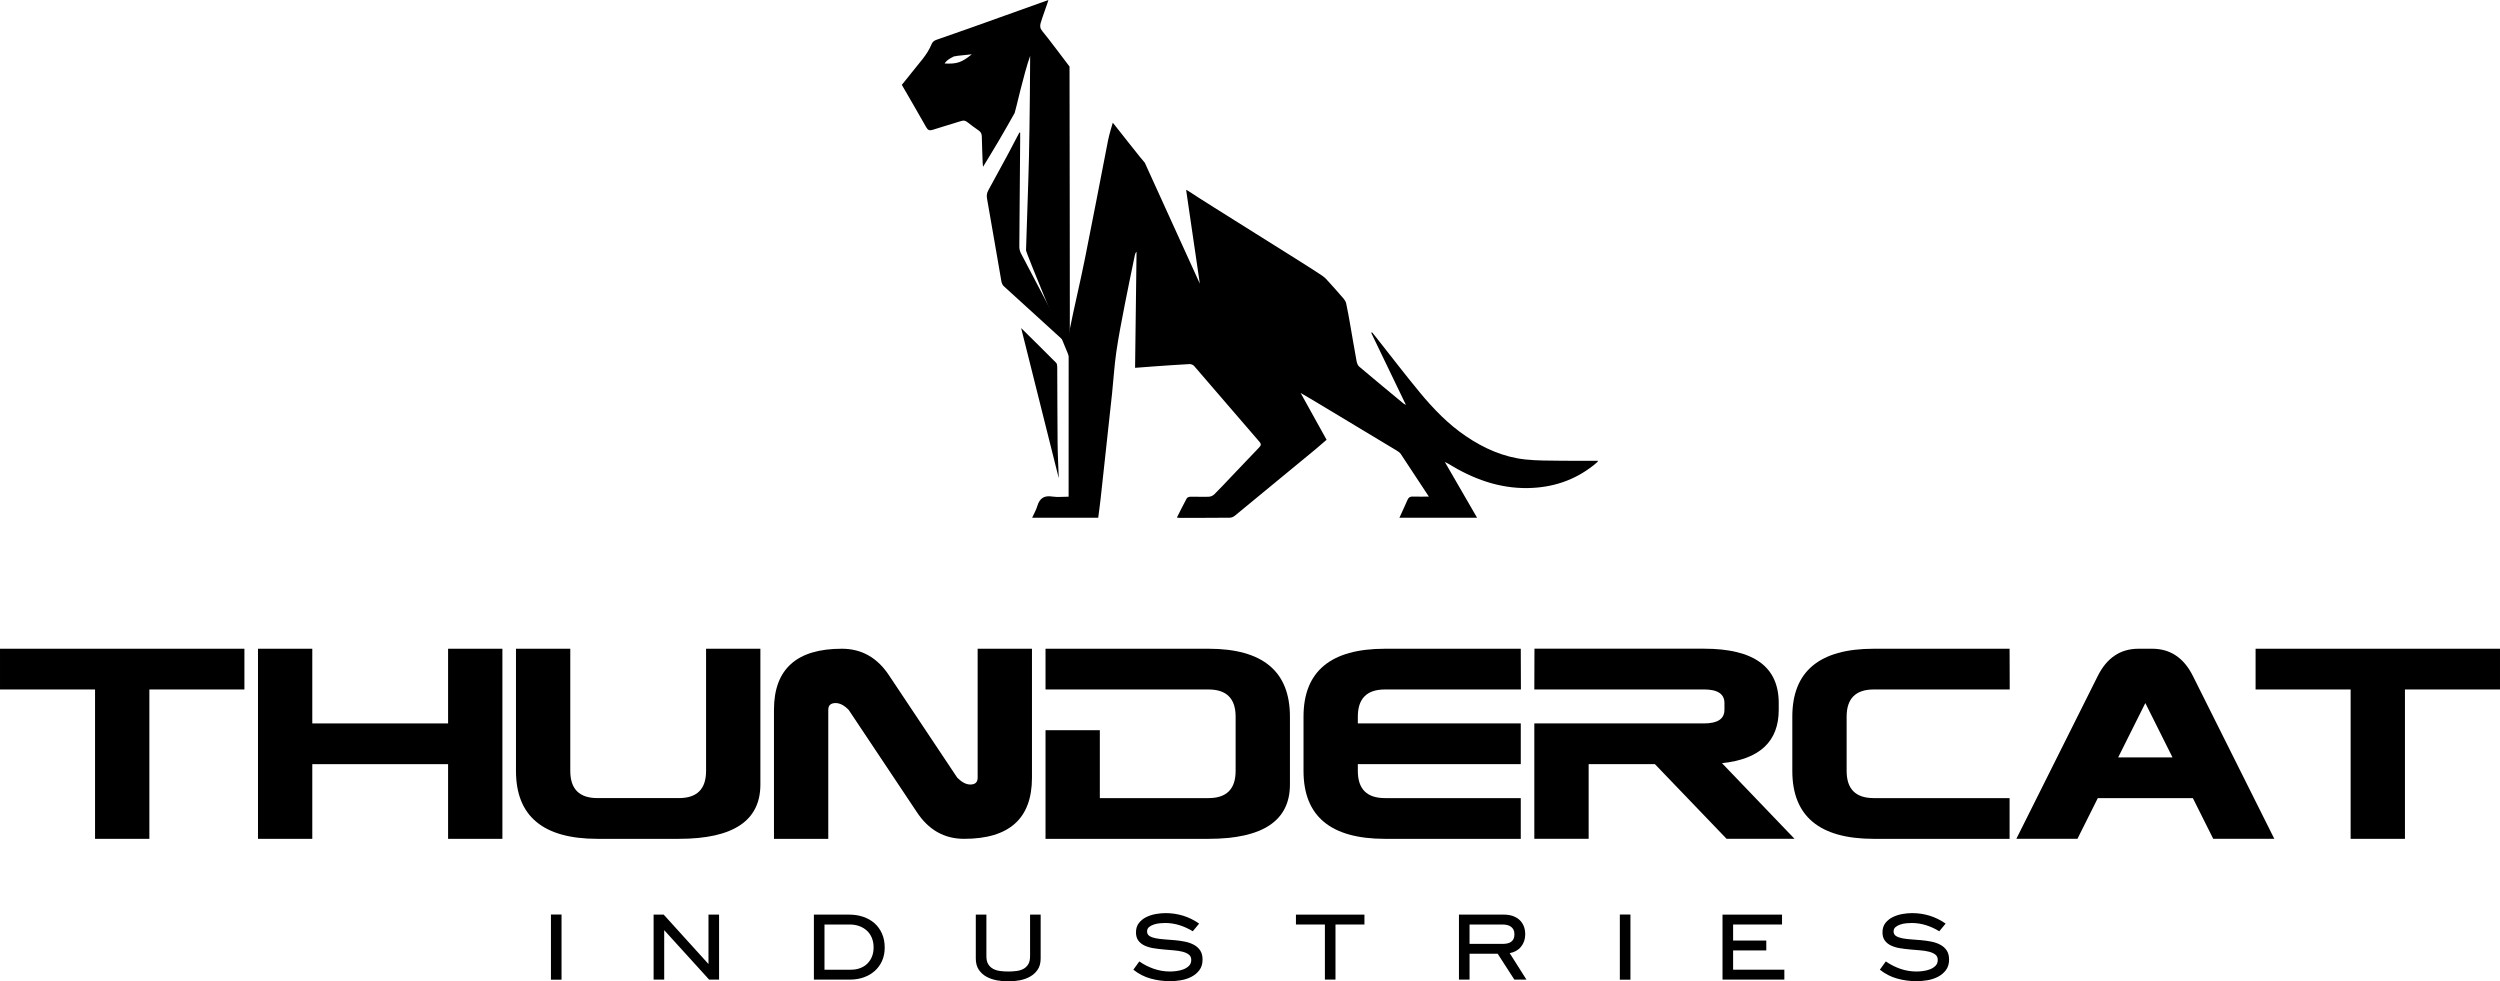
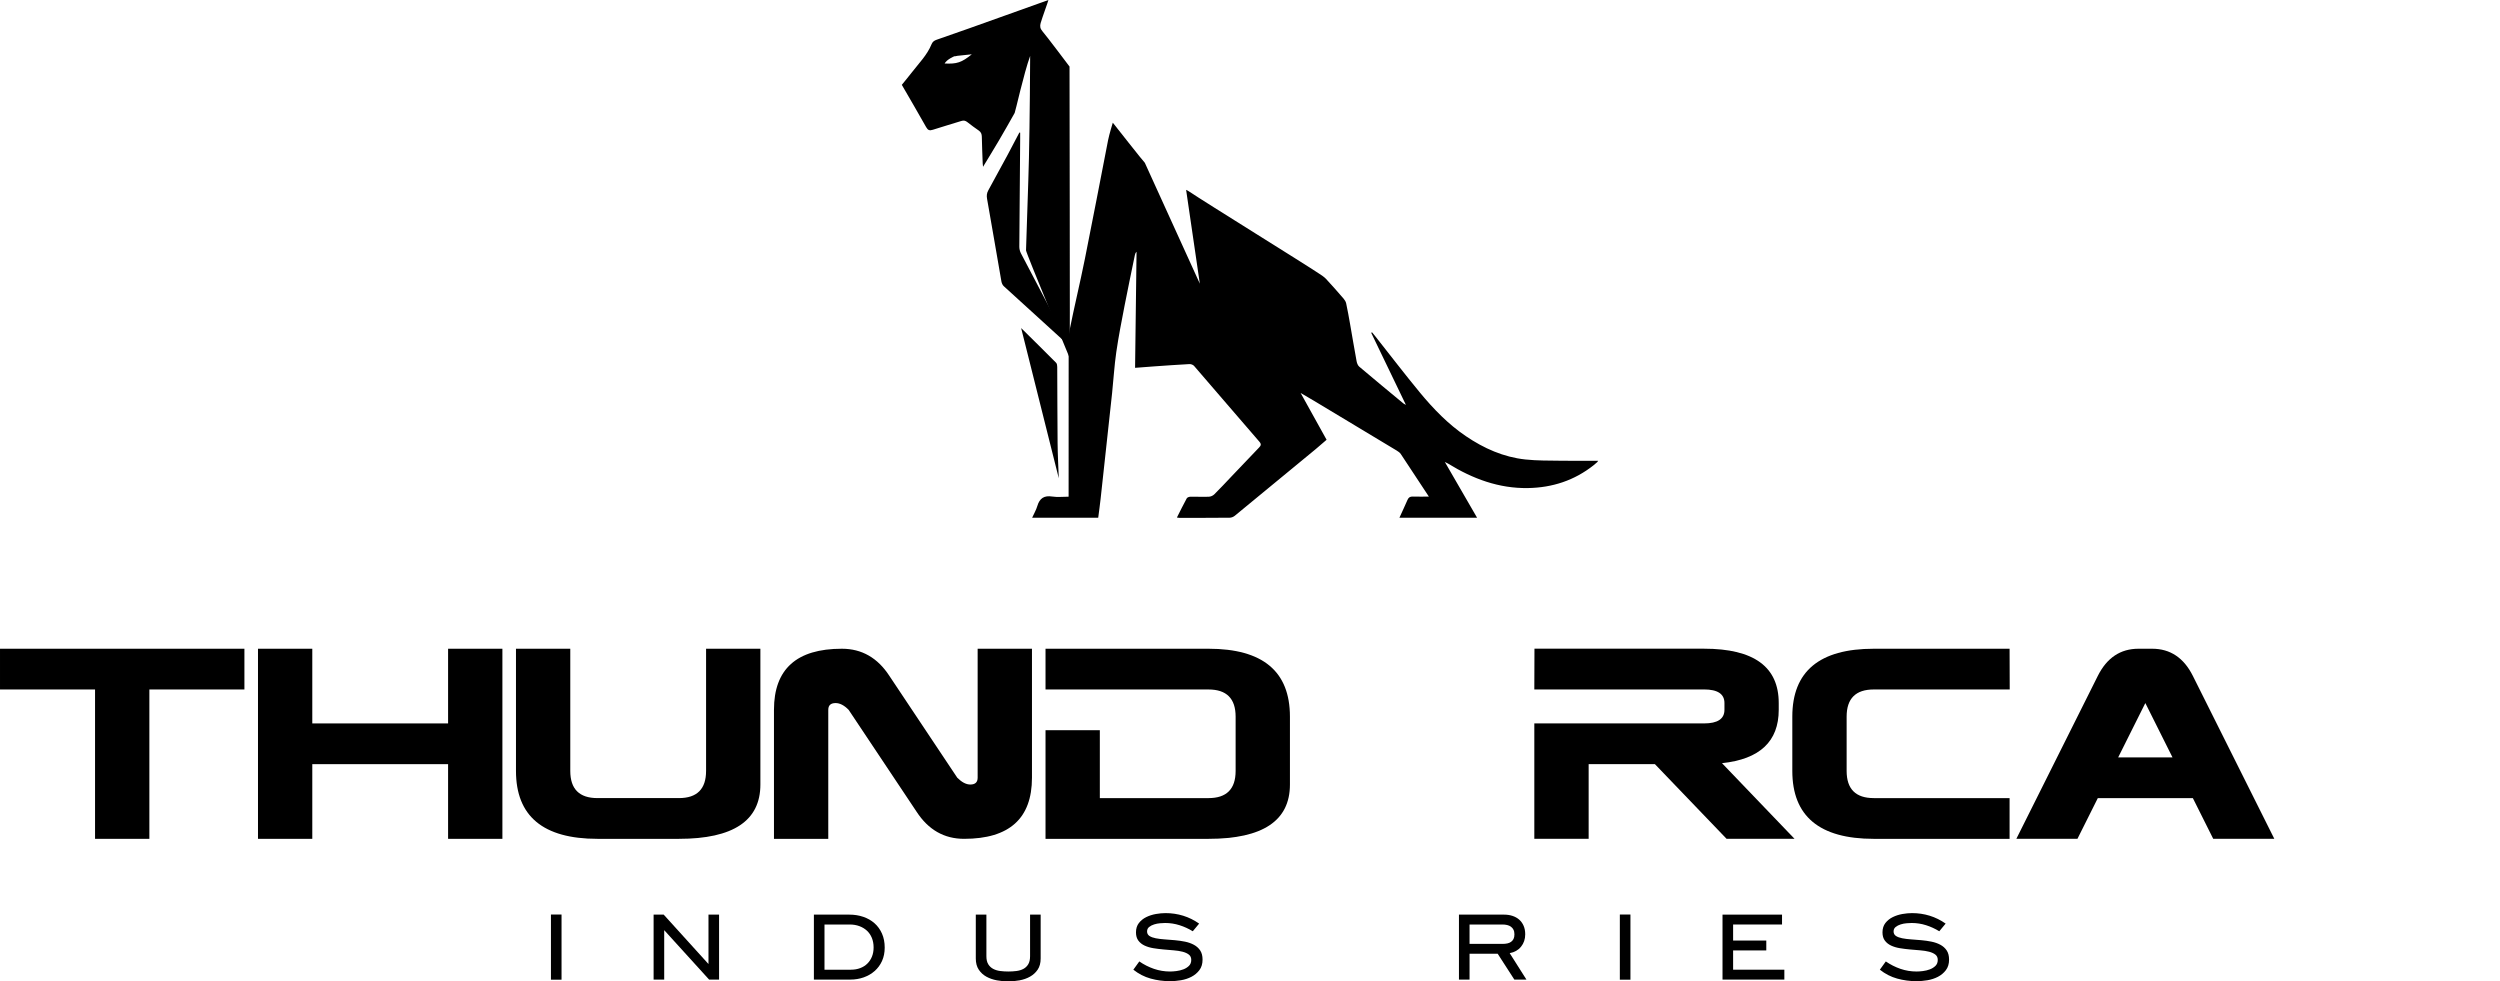
<svg xmlns="http://www.w3.org/2000/svg" viewBox="0 0 15070.64 5916.15" style="shape-rendering:geometricPrecision; text-rendering:geometricPrecision; image-rendering:optimizeQuality; fill-rule:evenodd; clip-rule:evenodd" version="1.1" height="59.161mm" width="150.706mm" xml:space="preserve">
  <defs>
    <style type="text/css">
   
    .fil0 {fill:black;fill-rule:nonzero}
   
  </style>
  </defs>
  <g id="Layer_x0020_1">
    <g id="_6WT">
      <g>
        <polygon points="900.39,4156.34 900.39,5056.75 572.95,5056.75 572.95,4156.34 -0,4156.34 -0,3910.76 1473.36,3910.76 1473.36,4156.34" class="fil0" />
        <polygon points="1555.19,3910.79 1882.55,3910.79 1882.55,4361.01 2701.18,4361.01 2701.18,3910.79 3028.55,3910.79 3028.55,5056.77 2701.18,5056.77 2701.18,4606.55 1882.55,4606.55 1882.55,5056.77 1555.19,5056.77" class="fil0" />
        <path d="M4256.39 3910.79l327.38 0 0 818.61c0,218.21 -163.62,327.37 -491.12,327.37l-491.13 0c-327.37,0 -491.11,-136.43 -491.11,-409.28l0 -736.7 327.37 0 0 736.7c0,109.11 54.58,163.69 163.74,163.69l491.13 0c109.16,0 163.74,-54.58 163.74,-163.69l0 -736.7z" class="fil0" />
        <path d="M4993.02 4279.15l0 777.6 -327.37 0 0 -777.6c0,-245.59 136.36,-368.38 409.28,-368.38 120,0 215.54,54.58 286.48,163.75l409.28 613.86c27.25,27.31 53.46,41 78.57,41 29.47,0 44.17,-13.69 44.17,-41l0 -777.61 327.48 0 0 777.61c0,245.59 -136.48,368.37 -409.28,368.37 -120.11,0 -215.6,-54.58 -286.48,-163.74l-409.33 -613.86c-26.73,-27.32 -52.93,-40.89 -78.58,-40.89 -29.45,0 -44.22,13.57 -44.22,40.89z" class="fil0" />
        <path d="M6302.67 4156.34l0 -245.58 982.26 0c327.48,0 491.12,136.42 491.12,409.33l0 409.28c0,218.27 -163.64,327.38 -491.12,327.38l-982.26 0 0 -654.82 327.39 0 0 409.28 654.87 0c109.16,0 163.74,-54.58 163.74,-163.74l0 -327.38c0,-109.16 -54.58,-163.75 -163.74,-163.75l-982.26 0z" class="fil0" />
-         <path d="M8185.35 4606.55l0 40.89c0,109.18 54.58,163.76 163.74,163.76l818.56 0 0 245.58 -818.56 0c-327.43,0 -491.11,-136.42 -491.11,-409.34l0 -327.37c0,-272.85 163.68,-409.28 491.11,-409.28l818.56 0 0.82 245.54 -819.38 0c-109.16,0 -163.74,54.58 -163.74,163.74l0 40.89 982.3 0 0 245.59 -982.3 0z" class="fil0" />
        <path d="M10272.47 4360.98c81.96,0 122.97,-27.45 122.97,-81.92l0 -41.07c0,-54.46 -41.01,-81.83 -122.97,-81.83l-1023.19 0 0.84 -245.66 1022.35 0c300.12,0 450.17,109.28 450.17,327.49l0 41.07c0,190.31 -114.02,297.57 -342.02,321.57l437.32 456.04 -409.63 0 -431.98 -450.11 -399.55 0 0 450.11 -69.63 0 -257.87 0 0 -695.69 1023.19 0z" class="fil0" />
        <path d="M12114.31 4811.2l0 245.6 -818.61 0c-327.37,0 -491.13,-136.43 -491.13,-409.35l0 -327.36c0,-272.92 163.76,-409.28 491.13,-409.28l818.61 0 0.84 245.53 -819.45 0c-109.1,0 -163.7,54.59 -163.7,163.75l0 327.36c0,109.17 54.6,163.75 163.7,163.75l818.61 0z" class="fil0" />
        <path d="M13096.39 4565.64l-163.74 -327.38 -163.69 327.38 327.43 0zm-450.22 245.59l-122.8 245.52 -368.32 0 491.12 -982.23c54.58,-109.17 136.43,-163.75 245.59,-163.75l81.85 0c109.16,0 190.94,54.58 245.52,163.75l491.12 982.23 -368.27 0 -122.85 -245.52 -572.96 0z" class="fil0" />
-         <polygon points="14497.67,4156.34 14497.67,5056.75 14170.23,5056.75 14170.23,4156.34 13597.28,4156.34 13597.28,3910.76 15070.64,3910.76 15070.64,4156.34" class="fil0" />
      </g>
      <g>
        <polygon points="3321.17,5513.02 3385.06,5513.02 3385.06,5905.87 3321.17,5905.87" class="fil0" />
        <polygon points="4270.9,5513.62 4334.73,5513.62 4334.73,5905.18 4274.58,5905.18 4003.97,5607.26 4003.97,5905.18 3940.09,5905.18 3940.09,5513.62 4000.9,5513.62 4270.9,5811.56" class="fil0" />
        <path d="M5266.29 5711.22c0,-21.04 -3.55,-40.24 -10.6,-57.49 -7.11,-17.19 -17.07,-31.7 -29.82,-43.44 -12.74,-11.73 -27.97,-20.92 -45.56,-27.39 -17.67,-6.45 -36.81,-9.71 -57.49,-9.71l-152.6 0 0 272.44 159.24 0c20.32,0 38.87,-3.14 55.7,-9.48 16.77,-6.23 31.17,-15.23 43.14,-27.03 11.98,-11.74 21.29,-25.83 27.97,-42.25 6.71,-16.43 10.02,-34.91 10.02,-55.65zm-61.99 -184.19c25.95,8.89 48.43,21.74 67.5,38.57 19.03,16.83 34.02,37.63 44.99,62.36 10.97,24.71 16.41,52.85 16.41,84.5 0,29.99 -5.39,56.83 -16.11,80.54 -10.74,23.7 -25.55,43.91 -44.4,60.51 -18.83,16.66 -40.83,29.39 -65.96,38.35 -25.18,8.89 -51.91,13.32 -80.25,13.32l-220.15 0 0 -391.56 213.4 0c30.46,0 58.61,4.46 84.57,13.41z" class="fil0" />
        <path d="M6078.16 5856.55c17.02,0 33.36,-1.01 49.26,-3.03 15.82,-2.01 29.75,-6.28 41.94,-12.8 12.17,-6.47 21.88,-15.77 29.17,-27.92 7.29,-12.14 10.97,-28.39 10.97,-48.72l0 -250.44 63.82 0 0 264.49c0,27.15 -5.98,49.54 -17.96,67.21 -11.91,17.61 -27.38,31.7 -46.16,42.2 -18.85,10.6 -39.84,17.94 -63,22.21 -23.05,4.27 -45.75,6.4 -68.04,6.4 -22.76,0 -45.69,-2.13 -68.74,-6.4 -23.12,-4.27 -44.1,-11.54 -62.95,-21.86 -18.83,-10.38 -34.25,-24.42 -46.21,-42.31 -11.91,-17.78 -17.96,-40.3 -17.96,-67.45l0 -264.49 63.89 0 0 250.44c0,20.33 3.73,36.58 11.25,48.72 7.48,12.15 17.42,21.45 29.82,27.92 12.31,6.52 26.43,10.79 42.25,12.8 15.76,2.02 32,3.03 48.65,3.03z" class="fil0" />
        <path d="M6914.8 5614.57c0,12.15 4.75,21.34 14.29,27.67 9.55,6.21 22.23,10.9 38.04,13.93 15.77,3.09 33.61,5.34 53.47,6.7 19.91,1.48 40.35,3.07 61.45,4.85 21.1,1.9 41.55,4.81 61.4,8.84 19.84,4.03 37.68,10.36 53.51,18.83 15.82,8.54 28.46,19.86 38,34.02 9.52,14.3 14.33,32.66 14.33,55.42 0,25.54 -6.4,46.7 -19.2,63.54 -12.81,16.83 -28.75,30.15 -48,40.11 -19.27,9.96 -40.37,16.84 -63.3,20.68 -22.88,3.85 -44.69,5.75 -65.31,5.75 -40.17,0 -79.18,-5.28 -117.1,-15.76 -37.88,-10.55 -72.6,-28.39 -104.3,-53.57l35.91 -49.78c27.56,19.02 56.95,33.88 88.18,44.67 31.23,10.73 63.59,16.08 97.31,16.08 10.91,0 23.72,-0.89 38.28,-2.74 14.58,-1.78 28.63,-5.28 41.97,-10.32 13.38,-5.09 24.59,-12.19 33.78,-21.26 9.07,-9.13 13.62,-21.04 13.62,-35.62 0,-13.76 -4.73,-24.42 -14.28,-31.88 -9.47,-7.53 -22.1,-13.27 -37.69,-17.37 -15.58,-4.04 -33.42,-6.87 -53.51,-8.47 -20.04,-1.66 -40.42,-3.38 -61.1,-5.16 -20.68,-1.85 -41.07,-4.38 -61.16,-7.64 -20.03,-3.26 -37.87,-8.54 -53.46,-15.83 -15.64,-7.29 -28.21,-17.3 -37.75,-30.1 -9.49,-12.75 -14.28,-29.28 -14.28,-49.49 0,-22.7 5.92,-41.61 17.66,-56.6 11.72,-14.93 26.54,-26.84 44.38,-35.56 17.84,-8.77 37.11,-14.87 57.79,-18.6 20.68,-3.63 40.12,-5.39 58.38,-5.39 36.86,0 72.35,5.21 106.44,15.76 34,10.55 66,26.37 96.06,47.47l-38.34 46.17c-25.13,-15.41 -51.69,-27.57 -79.66,-36.46 -27.97,-8.89 -56.95,-13.39 -86.94,-13.39 -8.11,0 -18.26,0.47 -30.4,1.55 -12.2,0.94 -24.13,3.31 -35.85,6.99 -11.8,3.67 -21.81,8.77 -30.11,15.52 -8.36,6.63 -12.51,15.47 -12.51,26.44z" class="fil0" />
-         <polygon points="8225.21,5513.62 8225.21,5573.19 8050.68,5573.19 8050.68,5905.18 7986.84,5905.18 7986.84,5573.19 7812.26,5573.19 7812.26,5513.62" class="fil0" />
        <path d="M8858.82 5689.98l200.67 0c9.73,0 18.85,-0.96 27.38,-2.79 8.47,-1.78 15.83,-4.92 22.16,-9.42 6.28,-4.45 11.27,-10.32 14.94,-17.61 3.62,-7.29 5.39,-16.41 5.39,-27.38 0,-11.31 -1.88,-20.73 -5.75,-28.26 -3.84,-7.47 -9.07,-13.57 -15.52,-18.26 -6.47,-4.62 -14.04,-7.99 -22.81,-10.01 -8.65,-2.01 -18.08,-3.09 -28.21,-3.09l-198.25 0 0 116.82zm335.62 -57.84c0,29.27 -8.42,54.16 -25.25,74.84 -16.77,20.68 -39.58,33.6 -68.39,38.88l100.93 159.37 -72.89 0 -100.39 -155.69 -169.63 0 0 155.69 -63.88 0 0 -391.62 271.19 0c18.68,0 35.8,2.48 51.39,7.59 15.64,5.09 29.09,12.55 40.46,22.51 11.33,9.9 20.28,22.29 26.73,37.11 6.47,14.75 9.73,31.87 9.73,51.32z" class="fil0" />
        <polygon points="9764.82,5513.02 9828.71,5513.02 9828.71,5905.87 9764.82,5905.87" class="fil0" />
        <polygon points="10447.66,5845.61 10756.55,5845.61 10756.55,5905.23 10383.78,5905.23 10383.78,5513.61 10742.57,5513.61 10742.57,5573.16 10447.66,5573.16 10447.66,5669.89 10647.69,5669.89 10647.69,5729.44 10447.66,5729.44" class="fil0" />
        <path d="M11415 5614.57c0,12.15 4.74,21.34 14.28,27.67 9.54,6.21 22.22,10.9 38.05,13.93 15.76,3.09 33.6,5.34 53.45,6.7 19.91,1.48 40.35,3.07 61.45,4.85 21.1,1.9 41.55,4.81 61.41,8.84 19.85,4.03 37.69,10.36 53.52,18.83 15.82,8.54 28.44,19.86 37.98,34.02 9.54,14.3 14.35,32.66 14.35,55.42 0,25.54 -6.4,46.7 -19.2,63.54 -12.8,16.83 -28.75,30.15 -48.02,40.11 -19.25,9.96 -40.35,16.84 -63.3,20.68 -22.86,3.85 -44.66,5.75 -65.29,5.75 -40.19,0 -79.18,-5.28 -117.11,-15.76 -37.87,-10.55 -72.61,-28.39 -104.31,-53.57l35.92 -49.78c27.55,19.02 56.95,33.88 88.18,44.67 31.23,10.73 63.6,16.08 97.32,16.08 10.9,0 23.7,-0.89 38.28,-2.74 14.58,-1.78 28.63,-5.28 41.95,-10.32 13.4,-5.09 24.59,-12.19 33.78,-21.26 9.07,-9.13 13.64,-21.04 13.64,-35.62 0,-13.76 -4.75,-24.42 -14.29,-31.88 -9.48,-7.53 -22.09,-13.27 -37.68,-17.37 -15.59,-4.04 -33.43,-6.87 -53.53,-8.47 -20.02,-1.66 -40.41,-3.38 -61.09,-5.16 -20.68,-1.85 -41.08,-4.38 -61.17,-7.64 -20.03,-3.26 -37.87,-8.54 -53.46,-15.83 -15.64,-7.29 -28.2,-17.3 -37.74,-30.1 -9.48,-12.75 -14.28,-29.28 -14.28,-49.49 0,-22.7 5.93,-41.61 17.65,-56.6 11.75,-14.93 26.56,-26.84 44.4,-35.56 17.83,-8.77 37.1,-14.87 57.78,-18.6 20.68,-3.63 40.11,-5.39 58.37,-5.39 36.86,0 72.36,5.21 106.44,15.76 34.02,10.55 66.02,26.37 96.06,47.47l-38.33 46.17c-25.14,-15.41 -51.68,-27.57 -79.65,-36.46 -27.97,-8.89 -56.97,-13.39 -86.95,-13.39 -8.12,0 -18.25,0.47 -30.39,1.55 -12.22,0.94 -24.13,3.31 -35.87,6.99 -11.79,3.67 -21.8,8.77 -30.1,15.52 -8.35,6.63 -12.5,15.47 -12.5,26.44z" class="fil0" />
      </g>
    </g>
    <g id="_6WF">
      <path d="M8613.6 2993.71c-35.99,0 -66.55,0.72 -97.07,-0.29 -15.54,-0.53 -25.11,4.62 -31.55,19.56 -15.31,35.43 -31.78,70.34 -48.93,108.09l468.21 0c-64.89,-112.24 -127.94,-221.28 -194.45,-336.33 10.32,5.23 15.22,7.3 19.75,10.08 148.44,91.51 306.43,150.47 482.04,147.33 146.12,-2.6 279.3,-45.57 395.95,-138.25 7.14,-5.7 14,-11.75 20.79,-17.91 1.96,-1.72 3.16,-4.32 5.99,-8.28 -75.26,0 -148.96,0.87 -222.65,-0.26 -72.27,-1.12 -144.93,0.12 -216.61,-7.64 -130.93,-14.09 -249.01,-66.42 -358.64,-140.69 -106.12,-71.94 -194.84,-163.51 -276.38,-262.12 -92.45,-111.95 -180.78,-227.58 -270.89,-341.6 -5.93,-7.47 -12.14,-14.75 -18.2,-22.16 -1.66,1.06 -3.28,2.14 -4.94,3.2 69.2,143.65 138.41,287.31 209.18,434.29 -6.58,-3.75 -11.75,-5.81 -15.85,-9.19 -88.72,-73.5 -177.62,-146.81 -265.54,-221.3 -8.52,-7.17 -13.81,-21.26 -15.94,-33.01 -13.88,-74.84 -26.2,-149.93 -39.43,-224.91 -7.2,-41.12 -14.58,-82.31 -23.33,-123.15 -2.14,-10.18 -8.35,-20.56 -15.26,-28.49 -34.83,-40.3 -69.95,-80.44 -106.23,-119.36 -11.69,-12.52 -26.88,-21.76 -41.16,-31.42 -86.19,-58.07 -686.65,-429.79 -786.55,-496.98 -3.69,-2.49 -7.84,-4.27 -15.72,-8.47 27.92,190.94 55.33,378.22 82.73,565.61 -110.38,-242.58 -220.92,-485.55 -331.53,-728.6 -2.41,0.42 -193.11,-241.86 -193.11,-241.86 0,0 -21.59,70.24 -28.44,105.5 -46.63,238.77 -91.96,477.79 -139.97,716.26 -29.13,144.67 -63.85,288.14 -92.93,432.86 -7.59,37.63 -4.72,77.82 -4.77,116.82 -0.34,282.03 -0.23,564.07 -0.29,846.12 0,11.02 0,22.04 0,37.04 -34.44,0 -67.24,4.01 -98.69,-0.89 -48.25,-7.53 -75.99,9.77 -90.05,57.48 -6.9,23.52 -19.75,45.16 -31.02,70.16l398.24 0c4.79,-37.63 10.14,-75.03 14.28,-112.54 23.26,-212.63 46.52,-425.27 69.32,-637.97 8.81,-82.32 13.41,-165.24 25.23,-247.01 13.65,-94.65 32.3,-188.53 50.37,-282.4 19.58,-101.17 41,-201.98 61.67,-302.89 1.44,-7.01 3.45,-13.81 10.19,-20.21 -2.94,231.66 -5.88,463.37 -8.86,699.49 40.13,-3.09 78.42,-6.17 116.71,-8.84 70.29,-4.85 140.58,-10.01 210.94,-13.69 9.27,-0.52 22,4.1 27.99,11.04 131.68,152.18 262.31,305.32 394.12,457.32 13.35,15.47 7.82,23.89 -2.36,34.63 -56.38,59.13 -112.73,118.23 -169.11,177.31 -33.57,35.2 -66.5,71.06 -101.1,105.13 -8.07,8 -21.48,13.74 -32.71,14.16 -37.02,1.43 -74.1,-0.7 -111.18,-0.05 -7.54,0.12 -18.7,4.03 -21.93,9.9 -20.27,37.04 -38.75,75.07 -59.31,115.61 7.94,1.08 11.22,1.9 14.46,1.9 101.27,-0.12 202.55,0.12 303.83,-0.94 10.47,-0.07 22.68,-5.09 30.97,-11.91 162.66,-133.36 324.85,-267.23 487.04,-401.17 21.77,-18.01 42.9,-36.74 66.09,-56.71 -52.04,-93.81 -103.4,-186.32 -156.59,-282.21 28.67,16.76 54.87,31.76 80.72,47.29 166.28,99.85 332.5,199.77 498.55,299.93 9.16,5.51 18.89,12.26 24.7,20.98 55.68,83.44 110.54,167.42 169.21,256.61z" class="fil0" />
      <path d="M5694.54 382.79c12.85,-24.9 58.27,-43.51 58.27,-43.51 5.94,0.89 12.39,-2.14 18.61,-2.79 27.22,-2.96 54.46,-5.8 86.94,-9.17 -61.61,49.77 -89.83,59.01 -163.82,55.47zm-258.23 128.65c50.21,86.88 99.33,170.39 146.71,254.89 10.71,19.03 20.62,22.46 40.71,15.83 56.65,-18.85 114.41,-34.38 171.24,-52.8 15.08,-4.93 25.38,-1.9 37.01,7.29 22.23,17.48 44.97,34.44 68.29,50.36 13.58,9.31 18.02,20.93 18.36,37.28 1.04,53.94 3.39,107.87 5.35,161.79 0.18,4.27 0.87,8.49 2.03,19.44 34.25,-56.65 65.57,-107.31 95.75,-158.7 32.3,-54.89 63.62,-110.41 94.87,-165.95 4.38,-7.69 55.28,-239.54 93.39,-343.66 0.59,6.4 -2.69,415.66 -7.31,613.8 -4.37,186.08 -12.32,372.05 -17.61,558.08 -0.41,14.58 262.56,647.4 263.52,649.95 1.91,-0.94 -1.26,-1757.82 -1.26,-1757.82 0,0 -138.35,-184.09 -164.2,-213.89 -13.26,-15.29 -15.1,-30.29 -9.86,-48.6 9.5,-33.01 44.73,-128.32 46.81,-138.73 -8.29,1.88 -460.38,166.46 -673.76,239.47 -14.79,5.11 -24.58,11.98 -30.91,27.45 -26.38,64.71 -75.15,113.25 -116.65,166.94 -20.22,26.2 -41.41,51.57 -62.48,77.58z" class="fil0" />
      <path d="M6145.07 798.85c-23.6,44.93 -46.81,89.98 -70.87,134.72 -38.47,71.46 -77.28,142.88 -116.55,214 -9.09,16.53 -10.75,32.01 -7.42,50.67 29.49,165.94 57.41,332.12 86.48,498.11 1.78,10.25 6.79,21.99 14.51,29.05 133.23,122.01 267.16,243.39 397.33,361.74 -15.14,-28.86 -32.93,-62.88 -50.84,-96.83 -81.23,-154.5 -162.77,-308.96 -243.49,-463.7 -6.22,-12.02 -9.61,-26.66 -9.5,-39.99 1.28,-215.89 3.28,-431.75 5.13,-647.63 0.11,-12.99 0,-25.97 0,-38.94 -1.55,-0.42 -3.17,-0.78 -4.78,-1.2z" class="fil0" />
      <path d="M6155.72 1977.64c74.26,296.49 150.79,601.88 226.85,905.5 -2.48,-69.75 -6.45,-141.23 -7.13,-212.76 -1.57,-152.61 -1.21,-305.33 -2.14,-457.94 0,-8.65 -1.39,-20.09 -6.68,-25.41 -71.63,-72.07 -144.06,-143.32 -210.9,-209.39z" class="fil0" />
    </g>
  </g>
</svg>